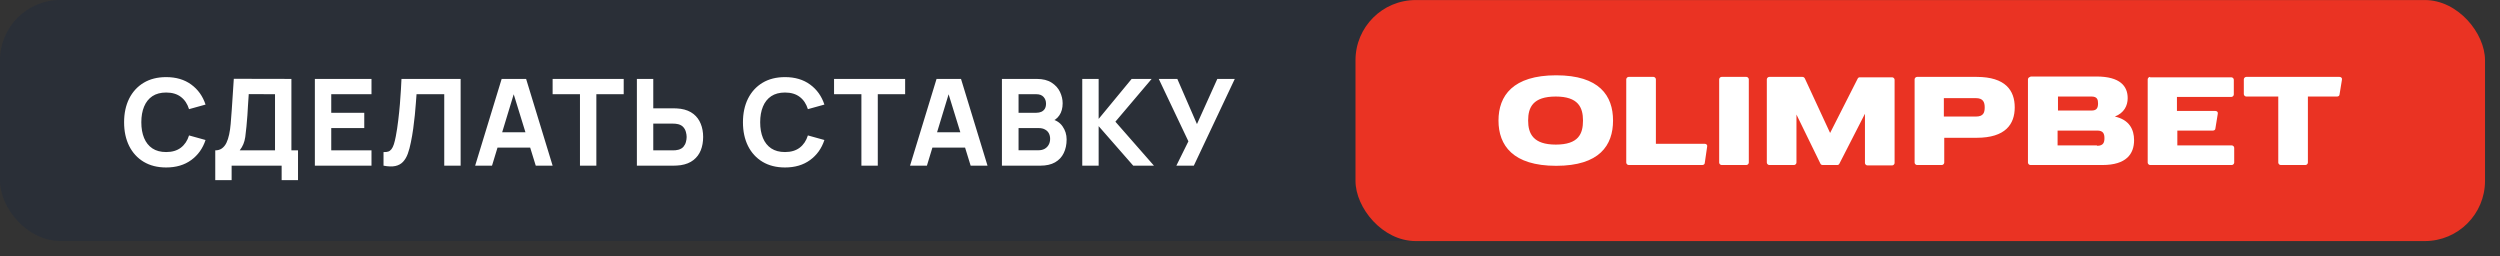
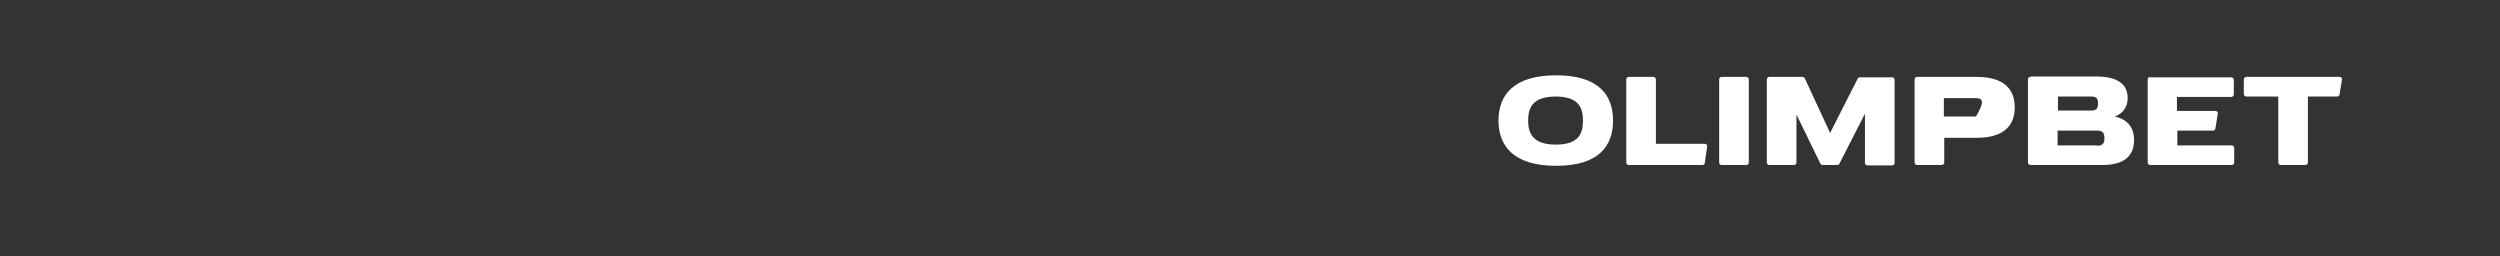
<svg xmlns="http://www.w3.org/2000/svg" width="166" height="17" viewBox="0 0 166 17" fill="none">
  <rect x="0" y="0" width="166" height="17" fill="#333333" stroke="none" />
-   <rect width="100" height="16" rx="4" fill="#2A2F37" />
-   <path d="M11.032 11.12C10.456 11.12 9.959 10.995 9.54 10.744C9.124 10.493 8.803 10.143 8.576 9.692C8.352 9.241 8.24 8.717 8.24 8.12C8.24 7.523 8.352 6.999 8.576 6.548C8.803 6.097 9.124 5.747 9.54 5.496C9.959 5.245 10.456 5.12 11.032 5.12C11.693 5.12 12.248 5.284 12.696 5.612C13.147 5.94 13.464 6.384 13.648 6.944L12.552 7.248C12.445 6.899 12.265 6.628 12.012 6.436C11.759 6.241 11.432 6.144 11.032 6.144C10.667 6.144 10.361 6.225 10.116 6.388C9.873 6.551 9.691 6.78 9.568 7.076C9.445 7.372 9.384 7.72 9.384 8.12C9.384 8.52 9.445 8.868 9.568 9.164C9.691 9.46 9.873 9.689 10.116 9.852C10.361 10.015 10.667 10.096 11.032 10.096C11.432 10.096 11.759 9.999 12.012 9.804C12.265 9.609 12.445 9.339 12.552 8.992L13.648 9.296C13.464 9.856 13.147 10.3 12.696 10.628C12.248 10.956 11.693 11.12 11.032 11.12ZM14.293 11.96V9.984C14.466 9.984 14.613 9.941 14.732 9.856C14.855 9.768 14.955 9.645 15.033 9.488C15.11 9.328 15.171 9.141 15.216 8.928C15.262 8.715 15.295 8.483 15.316 8.232C15.343 7.912 15.367 7.597 15.389 7.288C15.41 6.976 15.431 6.653 15.453 6.32C15.474 5.984 15.498 5.621 15.524 5.232L19.349 5.24V9.984H19.788V11.96H18.701V11H15.38V11.96H14.293ZM15.916 9.984H18.261V6.256L16.517 6.248C16.498 6.512 16.482 6.755 16.468 6.976C16.458 7.197 16.445 7.421 16.428 7.648C16.413 7.875 16.391 8.128 16.364 8.408C16.338 8.688 16.311 8.919 16.285 9.1C16.258 9.279 16.216 9.435 16.16 9.568C16.107 9.701 16.026 9.84 15.916 9.984ZM20.907 11V5.24H24.667V6.256H21.995V7.488H24.187V8.504H21.995V9.984H24.667V11H20.907ZM25.466 11V10.096C25.589 10.104 25.693 10.093 25.778 10.064C25.863 10.035 25.935 9.981 25.994 9.904C26.055 9.824 26.109 9.715 26.154 9.576C26.199 9.435 26.242 9.259 26.282 9.048C26.346 8.715 26.399 8.364 26.442 7.996C26.487 7.625 26.525 7.263 26.554 6.908C26.583 6.553 26.606 6.231 26.622 5.94C26.638 5.647 26.65 5.413 26.658 5.24H30.586V11H29.498V6.256H27.658C27.647 6.405 27.633 6.6 27.614 6.84C27.598 7.08 27.575 7.345 27.546 7.636C27.517 7.927 27.481 8.228 27.438 8.54C27.395 8.852 27.343 9.155 27.282 9.448C27.226 9.733 27.158 9.987 27.078 10.208C26.998 10.427 26.891 10.607 26.758 10.748C26.627 10.887 26.458 10.979 26.25 11.024C26.042 11.069 25.781 11.061 25.466 11ZM31.55 11L33.31 5.24H34.934L36.694 11H35.574L34.006 5.92H34.214L32.67 11H31.55ZM32.606 9.8V8.784H35.646V9.8H32.606ZM38.51 11V6.256H36.694V5.24H41.414V6.256H39.598V11H38.51ZM42.289 11V5.24H43.377V7.192H44.721C44.774 7.192 44.849 7.195 44.945 7.2C45.041 7.203 45.126 7.211 45.201 7.224C45.542 7.277 45.822 7.391 46.041 7.564C46.262 7.737 46.425 7.956 46.529 8.22C46.636 8.481 46.689 8.773 46.689 9.096C46.689 9.419 46.637 9.712 46.533 9.976C46.429 10.237 46.266 10.455 46.045 10.628C45.826 10.801 45.545 10.915 45.201 10.968C45.126 10.979 45.041 10.987 44.945 10.992C44.852 10.997 44.777 11 44.721 11H42.289ZM43.377 9.984H44.673C44.729 9.984 44.79 9.981 44.857 9.976C44.923 9.971 44.985 9.96 45.041 9.944C45.188 9.904 45.301 9.837 45.381 9.744C45.461 9.648 45.516 9.543 45.545 9.428C45.577 9.311 45.593 9.2 45.593 9.096C45.593 8.992 45.577 8.883 45.545 8.768C45.516 8.651 45.461 8.545 45.381 8.452C45.301 8.356 45.188 8.288 45.041 8.248C44.985 8.232 44.923 8.221 44.857 8.216C44.79 8.211 44.729 8.208 44.673 8.208H43.377V9.984ZM52.124 11.12C51.548 11.12 51.05 10.995 50.632 10.744C50.216 10.493 49.895 10.143 49.668 9.692C49.444 9.241 49.332 8.717 49.332 8.12C49.332 7.523 49.444 6.999 49.668 6.548C49.895 6.097 50.216 5.747 50.632 5.496C51.05 5.245 51.548 5.12 52.124 5.12C52.785 5.12 53.34 5.284 53.788 5.612C54.239 5.94 54.556 6.384 54.74 6.944L53.644 7.248C53.537 6.899 53.357 6.628 53.104 6.436C52.85 6.241 52.524 6.144 52.124 6.144C51.758 6.144 51.453 6.225 51.208 6.388C50.965 6.551 50.782 6.78 50.66 7.076C50.537 7.372 50.476 7.72 50.476 8.12C50.476 8.52 50.537 8.868 50.66 9.164C50.782 9.46 50.965 9.689 51.208 9.852C51.453 10.015 51.758 10.096 52.124 10.096C52.524 10.096 52.85 9.999 53.104 9.804C53.357 9.609 53.537 9.339 53.644 8.992L54.74 9.296C54.556 9.856 54.239 10.3 53.788 10.628C53.34 10.956 52.785 11.12 52.124 11.12ZM57.197 11V6.256H55.381V5.24H60.101V6.256H58.285V11H57.197ZM60.427 11L62.187 5.24H63.811L65.571 11H64.451L62.883 5.92H63.091L61.547 11H60.427ZM61.483 9.8V8.784H64.523V9.8H61.483ZM66.528 11V5.24H68.832C69.243 5.24 69.575 5.323 69.828 5.488C70.082 5.651 70.267 5.856 70.384 6.104C70.501 6.352 70.56 6.603 70.56 6.856C70.56 7.179 70.487 7.447 70.34 7.66C70.196 7.873 69.998 8.016 69.744 8.088V7.888C70.104 7.963 70.374 8.129 70.552 8.388C70.734 8.647 70.824 8.936 70.824 9.256C70.824 9.6 70.76 9.903 70.632 10.164C70.507 10.425 70.315 10.631 70.056 10.78C69.797 10.927 69.472 11 69.08 11H66.528ZM67.632 9.976H68.968C69.115 9.976 69.246 9.945 69.36 9.884C69.475 9.82 69.564 9.732 69.628 9.62C69.695 9.505 69.728 9.371 69.728 9.216C69.728 9.08 69.7 8.959 69.644 8.852C69.588 8.745 69.503 8.661 69.388 8.6C69.276 8.536 69.136 8.504 68.968 8.504H67.632V9.976ZM67.632 7.488H68.816C68.939 7.488 69.048 7.467 69.144 7.424C69.24 7.381 69.316 7.316 69.372 7.228C69.428 7.137 69.456 7.021 69.456 6.88C69.456 6.704 69.401 6.556 69.292 6.436C69.183 6.316 69.024 6.256 68.816 6.256H67.632V7.488ZM71.862 11V5.24H72.95V7.896L75.142 5.24H76.47L74.062 8.08L76.622 11H75.246L72.95 8.376V11H71.862ZM78.11 11L78.91 9.384L76.942 5.24H78.174L79.478 8.24L80.83 5.24H81.99L79.27 11H78.11Z" fill="white" />
-   <rect x="90.005" y="0.003" width="75" height="16.004" rx="3.998" fill="#EA3323" />
-   <path fill-rule="evenodd" clip-rule="evenodd" d="M107.106 8.005C107.106 9.654 106.202 11.01 103.33 11.01C100.458 11.01 99.5 9.654 99.5 8.005C99.5 6.356 100.458 5 103.33 5C106.202 5 107.106 6.356 107.106 8.005ZM105.111 8.005C105.111 8.883 104.819 9.601 103.303 9.601C101.814 9.601 101.468 8.883 101.468 8.005C101.468 7.128 101.787 6.41 103.303 6.41C104.792 6.41 105.111 7.128 105.111 8.005ZM114.312 5.106C114.233 5.106 114.153 5.186 114.153 5.266V10.797C114.153 10.877 114.233 10.957 114.312 10.957H115.961C116.041 10.957 116.121 10.877 116.121 10.797V5.266C116.121 5.186 116.041 5.106 115.961 5.106H114.312ZM117.477 5.106C117.397 5.106 117.317 5.186 117.317 5.266V10.797C117.317 10.877 117.397 10.957 117.477 10.957H119.126C119.206 10.957 119.285 10.877 119.285 10.797V7.606L120.881 10.877C120.907 10.93 120.961 10.957 121.04 10.957H121.998C122.051 10.957 122.104 10.93 122.131 10.877L123.833 7.553V10.824C123.833 10.904 123.912 10.983 123.992 10.983H125.641C125.721 10.983 125.801 10.904 125.801 10.824V5.293C125.801 5.213 125.721 5.133 125.641 5.133H123.487C123.434 5.133 123.381 5.16 123.354 5.213L121.519 8.829L119.844 5.213C119.817 5.16 119.764 5.106 119.684 5.106H117.477ZM109.792 5.106C109.871 5.106 109.951 5.186 109.951 5.266V9.548H113.196C113.302 9.548 113.382 9.627 113.355 9.734L113.196 10.824C113.196 10.904 113.116 10.957 113.036 10.957H108.143C108.063 10.957 107.983 10.877 107.983 10.797V5.266C107.983 5.186 108.063 5.106 108.143 5.106H109.792ZM127.29 5.106C127.21 5.106 127.13 5.186 127.13 5.266V10.797C127.13 10.877 127.21 10.957 127.29 10.957H128.939C129.018 10.957 129.098 10.877 129.098 10.797V9.149H131.226H131.252C133.167 9.149 133.778 8.244 133.778 7.128C133.778 6.011 133.167 5.106 131.252 5.106H131.226H127.29ZM129.072 6.543V7.739H131.199C131.704 7.739 131.784 7.473 131.784 7.128C131.784 6.782 131.678 6.516 131.199 6.516H129.072V6.543ZM148.99 5.266C148.99 5.186 149.069 5.106 149.149 5.106H155.345C155.452 5.106 155.531 5.186 155.505 5.293L155.345 6.277C155.345 6.356 155.266 6.41 155.186 6.41H153.244V10.797C153.244 10.877 153.165 10.957 153.085 10.957H151.436C151.356 10.957 151.277 10.877 151.277 10.797V6.41H149.149C149.069 6.41 148.99 6.33 148.99 6.25V5.266ZM134.816 5.107C134.736 5.107 134.656 5.186 134.656 5.266V10.797C134.656 10.877 134.736 10.957 134.816 10.957H139.576H139.602C141.198 10.957 141.703 10.212 141.703 9.308C141.703 8.59 141.384 7.952 140.427 7.739C141.038 7.5 141.278 7.021 141.278 6.516C141.278 5.718 140.772 5.08 139.203 5.08H139.177H134.816V5.107ZM139.203 9.654H136.624V8.67H139.203H139.257C139.655 8.67 139.735 8.883 139.735 9.175C139.735 9.468 139.655 9.68 139.257 9.68C139.23 9.654 139.23 9.654 139.203 9.654ZM138.884 7.34H136.65V6.41H138.884C139.257 6.41 139.31 6.622 139.31 6.862C139.31 7.154 139.23 7.34 138.884 7.34ZM142.607 5.266C142.607 5.186 142.687 5.106 142.767 5.106V5.133H148.165C148.245 5.133 148.325 5.213 148.325 5.293V6.277C148.325 6.356 148.245 6.436 148.165 6.436H144.549V7.367H147.101C147.208 7.367 147.288 7.447 147.261 7.553L147.101 8.537C147.101 8.617 147.022 8.67 146.942 8.67H144.575V9.654H148.192C148.272 9.654 148.351 9.734 148.351 9.813V10.797C148.351 10.877 148.272 10.957 148.192 10.957H142.767C142.687 10.957 142.607 10.877 142.607 10.797V5.266Z" fill="white" />
+   <path fill-rule="evenodd" clip-rule="evenodd" d="M107.106 8.005C107.106 9.654 106.202 11.01 103.33 11.01C100.458 11.01 99.5 9.654 99.5 8.005C99.5 6.356 100.458 5 103.33 5C106.202 5 107.106 6.356 107.106 8.005ZM105.111 8.005C105.111 8.883 104.819 9.601 103.303 9.601C101.814 9.601 101.468 8.883 101.468 8.005C101.468 7.128 101.787 6.41 103.303 6.41C104.792 6.41 105.111 7.128 105.111 8.005ZM114.312 5.106C114.233 5.106 114.153 5.186 114.153 5.266V10.797C114.153 10.877 114.233 10.957 114.312 10.957H115.961C116.041 10.957 116.121 10.877 116.121 10.797V5.266C116.121 5.186 116.041 5.106 115.961 5.106H114.312ZM117.477 5.106C117.397 5.106 117.317 5.186 117.317 5.266V10.797C117.317 10.877 117.397 10.957 117.477 10.957H119.126C119.206 10.957 119.285 10.877 119.285 10.797V7.606L120.881 10.877C120.907 10.93 120.961 10.957 121.04 10.957H121.998C122.051 10.957 122.104 10.93 122.131 10.877L123.833 7.553V10.824C123.833 10.904 123.912 10.983 123.992 10.983H125.641C125.721 10.983 125.801 10.904 125.801 10.824V5.293C125.801 5.213 125.721 5.133 125.641 5.133H123.487C123.434 5.133 123.381 5.16 123.354 5.213L121.519 8.829L119.844 5.213C119.817 5.16 119.764 5.106 119.684 5.106H117.477ZM109.792 5.106C109.871 5.106 109.951 5.186 109.951 5.266V9.548H113.196C113.302 9.548 113.382 9.627 113.355 9.734L113.196 10.824C113.196 10.904 113.116 10.957 113.036 10.957H108.143C108.063 10.957 107.983 10.877 107.983 10.797V5.266C107.983 5.186 108.063 5.106 108.143 5.106H109.792ZM127.29 5.106C127.21 5.106 127.13 5.186 127.13 5.266V10.797C127.13 10.877 127.21 10.957 127.29 10.957H128.939C129.018 10.957 129.098 10.877 129.098 10.797V9.149H131.226H131.252C133.167 9.149 133.778 8.244 133.778 7.128C133.778 6.011 133.167 5.106 131.252 5.106H131.226H127.29ZM129.072 6.543V7.739H131.199C131.784 6.782 131.678 6.516 131.199 6.516H129.072V6.543ZM148.99 5.266C148.99 5.186 149.069 5.106 149.149 5.106H155.345C155.452 5.106 155.531 5.186 155.505 5.293L155.345 6.277C155.345 6.356 155.266 6.41 155.186 6.41H153.244V10.797C153.244 10.877 153.165 10.957 153.085 10.957H151.436C151.356 10.957 151.277 10.877 151.277 10.797V6.41H149.149C149.069 6.41 148.99 6.33 148.99 6.25V5.266ZM134.816 5.107C134.736 5.107 134.656 5.186 134.656 5.266V10.797C134.656 10.877 134.736 10.957 134.816 10.957H139.576H139.602C141.198 10.957 141.703 10.212 141.703 9.308C141.703 8.59 141.384 7.952 140.427 7.739C141.038 7.5 141.278 7.021 141.278 6.516C141.278 5.718 140.772 5.08 139.203 5.08H139.177H134.816V5.107ZM139.203 9.654H136.624V8.67H139.203H139.257C139.655 8.67 139.735 8.883 139.735 9.175C139.735 9.468 139.655 9.68 139.257 9.68C139.23 9.654 139.23 9.654 139.203 9.654ZM138.884 7.34H136.65V6.41H138.884C139.257 6.41 139.31 6.622 139.31 6.862C139.31 7.154 139.23 7.34 138.884 7.34ZM142.607 5.266C142.607 5.186 142.687 5.106 142.767 5.106V5.133H148.165C148.245 5.133 148.325 5.213 148.325 5.293V6.277C148.325 6.356 148.245 6.436 148.165 6.436H144.549V7.367H147.101C147.208 7.367 147.288 7.447 147.261 7.553L147.101 8.537C147.101 8.617 147.022 8.67 146.942 8.67H144.575V9.654H148.192C148.272 9.654 148.351 9.734 148.351 9.813V10.797C148.351 10.877 148.272 10.957 148.192 10.957H142.767C142.687 10.957 142.607 10.877 142.607 10.797V5.266Z" fill="white" />
</svg>